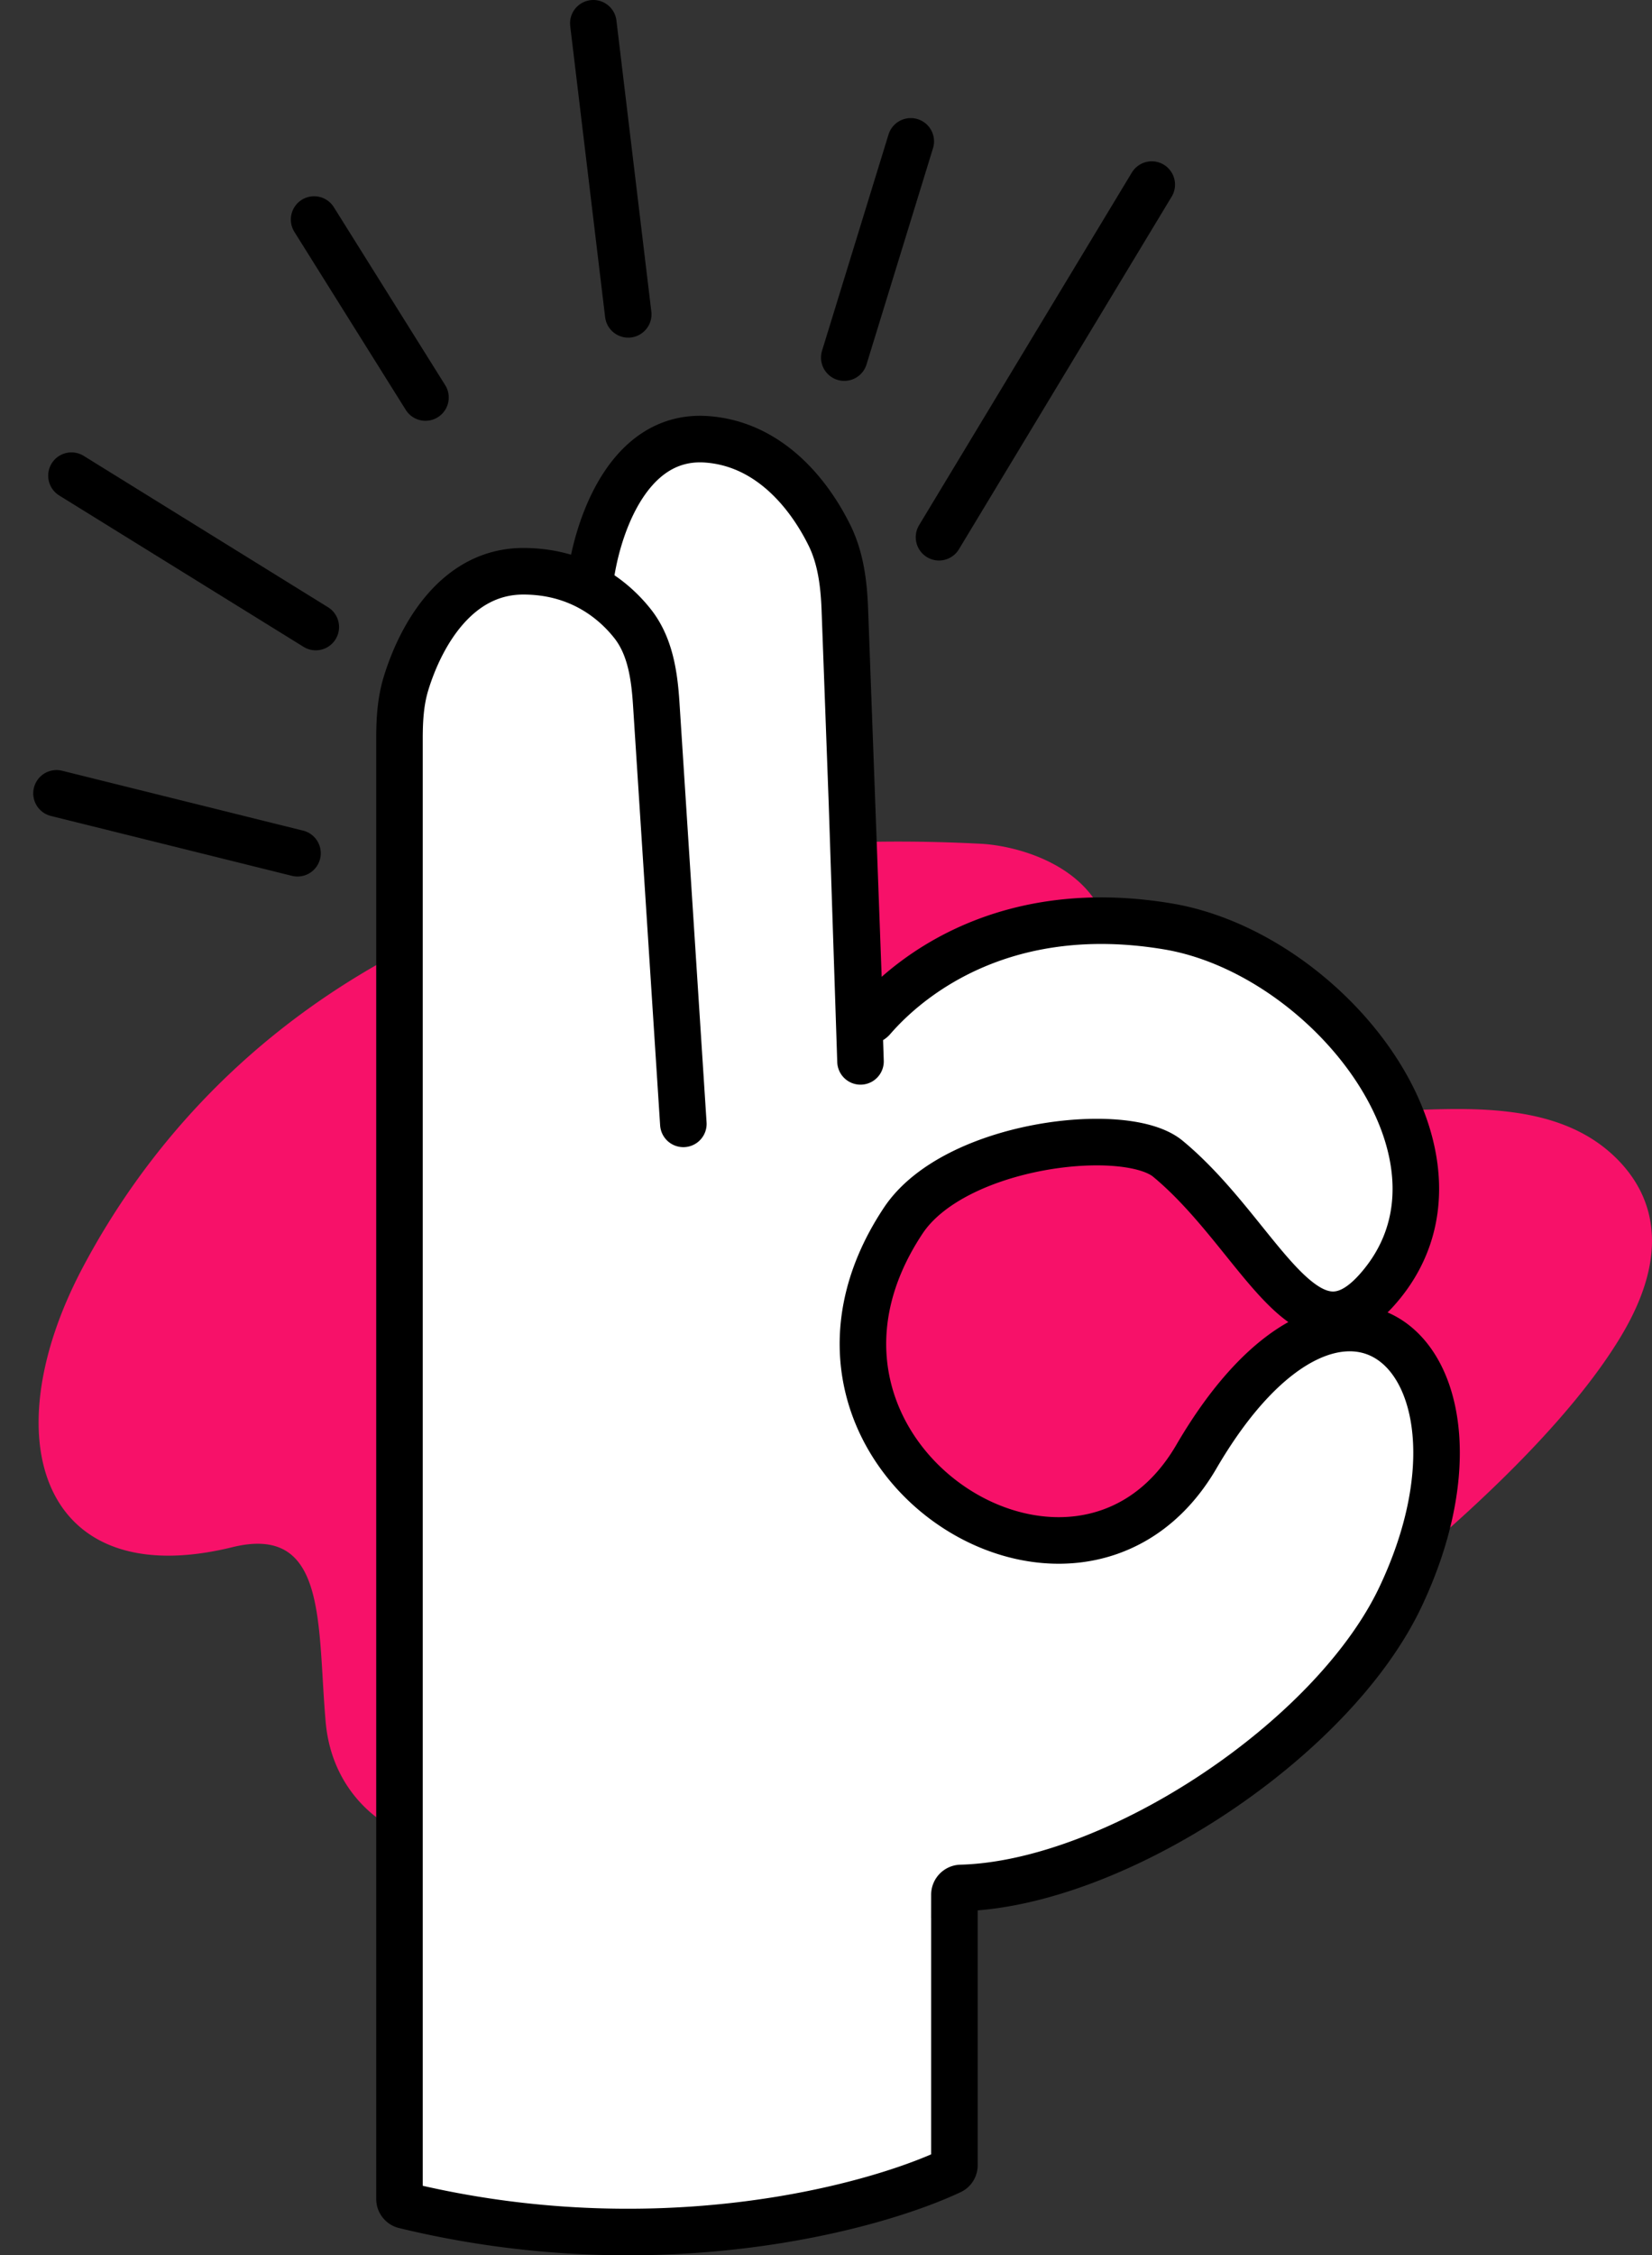
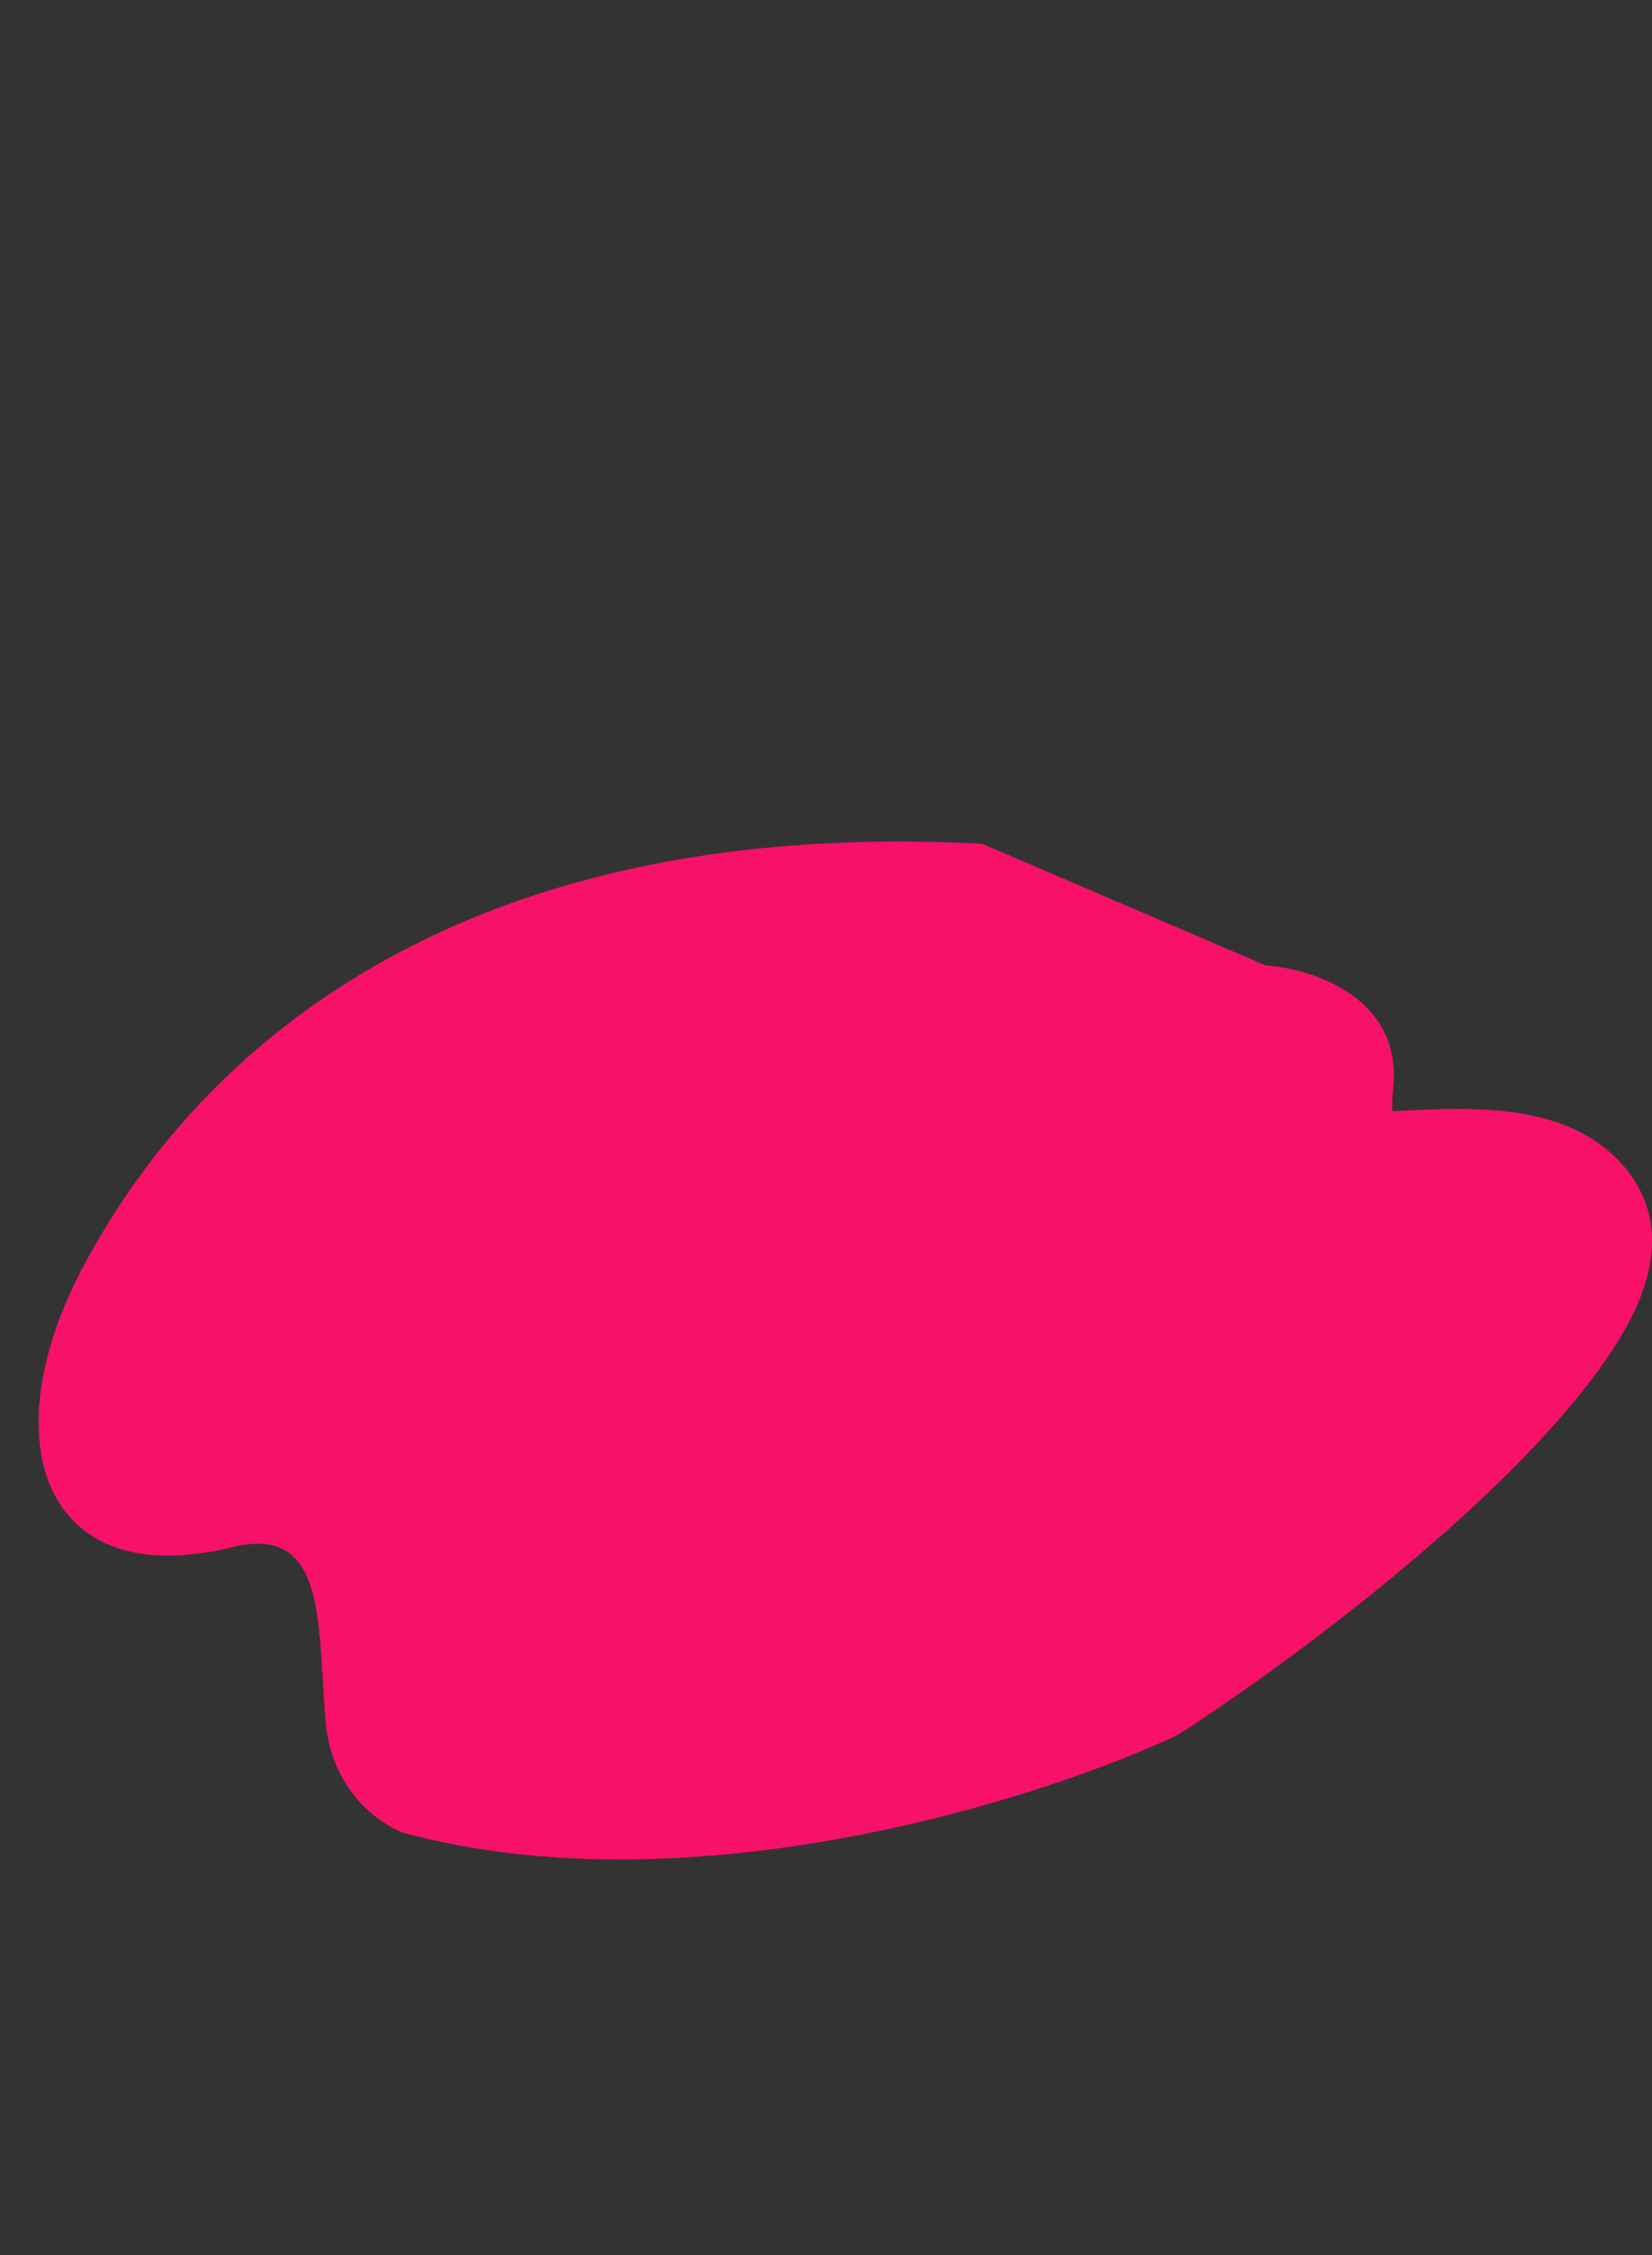
<svg xmlns="http://www.w3.org/2000/svg" width="497" height="678" fill="none">
  <rect width="100%" height="100%" fill="#333333" stroke="none" />
-   <path fill="#F71169" d="M295.532 253.683c-155.299-8.25-234.737 59.64-270.618 127.313-27.547 51.955-12.16 98.154 44.95 84.135 28.722-7.051 25.523 23.106 28.118 52.566 1.667 18.929 14.04 29.535 23.199 33.231 86.557 23.469 191.457-9.779 233.087-29.337 33.386-21.403 106.836-75.391 133.546-120.116 15.009-25.134 9.634-42.472-1.905-53.624-16.861-16.296-43.026-14.994-66.487-13.826l-.52.026c-35.366 1.759-83.674-1.192-85.259-36.567a43.933 43.933 0 0 1 .222-6.714c2.967-27.455-24.319-36.164-38.333-37.087Z" />
-   <path fill="#fff" d="M120.182 222.01v439.056c0 .919.635 1.722 1.527 1.939 75.237 18.258 140.03 1.088 164.325-10.325.692-.325 1.1-1.011 1.1-1.776v-81.31a2.03 2.03 0 0 1 1.985-2.026c46.214-1.218 111.812-44.399 132.22-87.526 33.454-70.697-17.169-117.956-61.436-42.086-36.079 61.838-134.376-1.392-88.18-70.986 15.411-23.216 66.956-29.108 79.624-18.631 27.611 22.835 41.161 63.935 62.993 39.317 34.486-38.888-14.191-101.001-62.993-109.156-47.951-8.013-76.703 13.813-88.812 27.785-1.254 1.446-3.802.633-3.873-1.28l-2.35-63.676-2.14-57.994c-.285-7.707-1.212-15.482-4.624-22.398-6.204-12.574-18.206-27.5-36.9-28.862-24.658-1.795-33.819 28.905-35.317 44.48-5.412-2.899-12.011-4.819-19.906-4.819-20.041 0-30.85 19.249-35.292 33.78-1.628 5.326-1.951 10.925-1.951 16.494Z" />
-   <path stroke="#000" stroke-linecap="round" stroke-width="14" d="m205.584 337.862-8.155-126.263c-.554-8.58-1.811-17.421-7.158-24.155-3.16-3.981-7.436-7.941-12.94-10.889m0 0c-5.412-2.899-12.011-4.819-19.906-4.819-20.041 0-30.85 19.249-35.292 33.78-1.628 5.326-1.951 10.925-1.951 16.494v439.056c0 .919.635 1.722 1.527 1.939 75.237 18.258 140.03 1.088 164.325-10.325.692-.325 1.1-1.011 1.1-1.776v-81.31a2.03 2.03 0 0 1 1.985-2.026c46.214-1.218 111.812-44.399 132.22-87.526 33.454-70.697-17.169-117.956-61.436-42.086-36.079 61.838-134.376-1.392-88.18-70.986 15.411-23.216 66.956-29.108 79.624-18.631 27.611 22.835 41.161 63.935 62.993 39.317 34.486-38.888-14.191-101.001-62.993-109.156-47.951-8.013-76.703 13.813-88.812 27.785-1.254 1.446-3.802.633-3.873-1.28l-2.35-63.676m-78.981-64.774c1.498-15.575 10.659-46.275 35.317-44.48 18.694 1.362 30.696 16.288 36.9 28.862 3.412 6.916 4.339 14.691 4.624 22.398l2.14 57.994m0 0 2.569 77.749M17 238.5l72.5 18M21.5 143 95 188.5M94.5 66l33.5 53.5M178.5 7 189 94.5m85-52-20 65m92.5-52-64 106" />
+   <path fill="#F71169" d="M295.532 253.683c-155.299-8.25-234.737 59.64-270.618 127.313-27.547 51.955-12.16 98.154 44.95 84.135 28.722-7.051 25.523 23.106 28.118 52.566 1.667 18.929 14.04 29.535 23.199 33.231 86.557 23.469 191.457-9.779 233.087-29.337 33.386-21.403 106.836-75.391 133.546-120.116 15.009-25.134 9.634-42.472-1.905-53.624-16.861-16.296-43.026-14.994-66.487-13.826l-.52.026a43.933 43.933 0 0 1 .222-6.714c2.967-27.455-24.319-36.164-38.333-37.087Z" />
</svg>